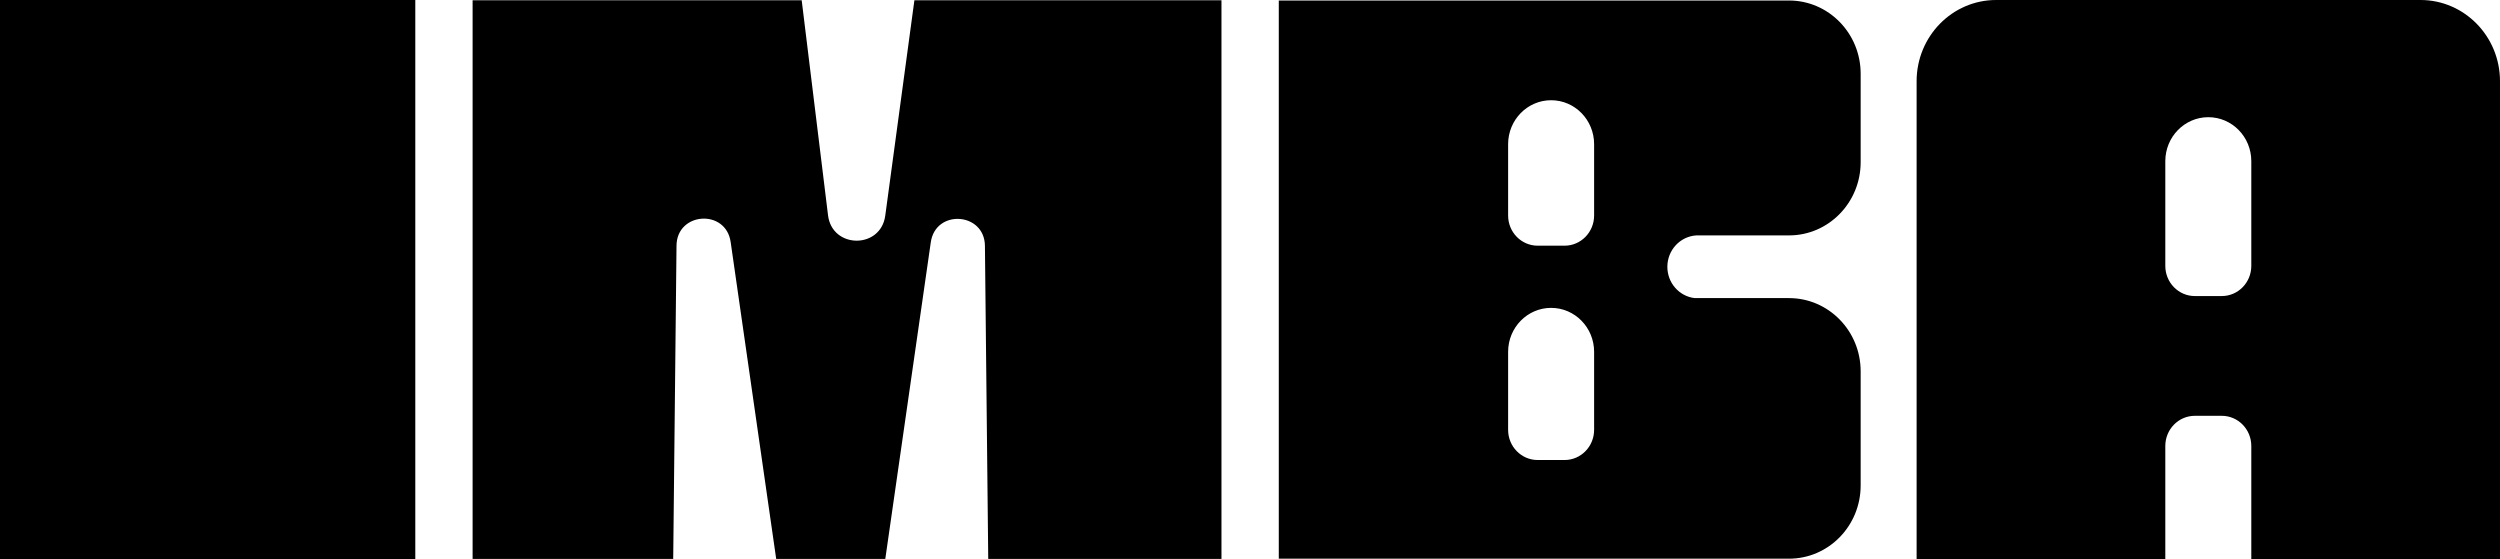
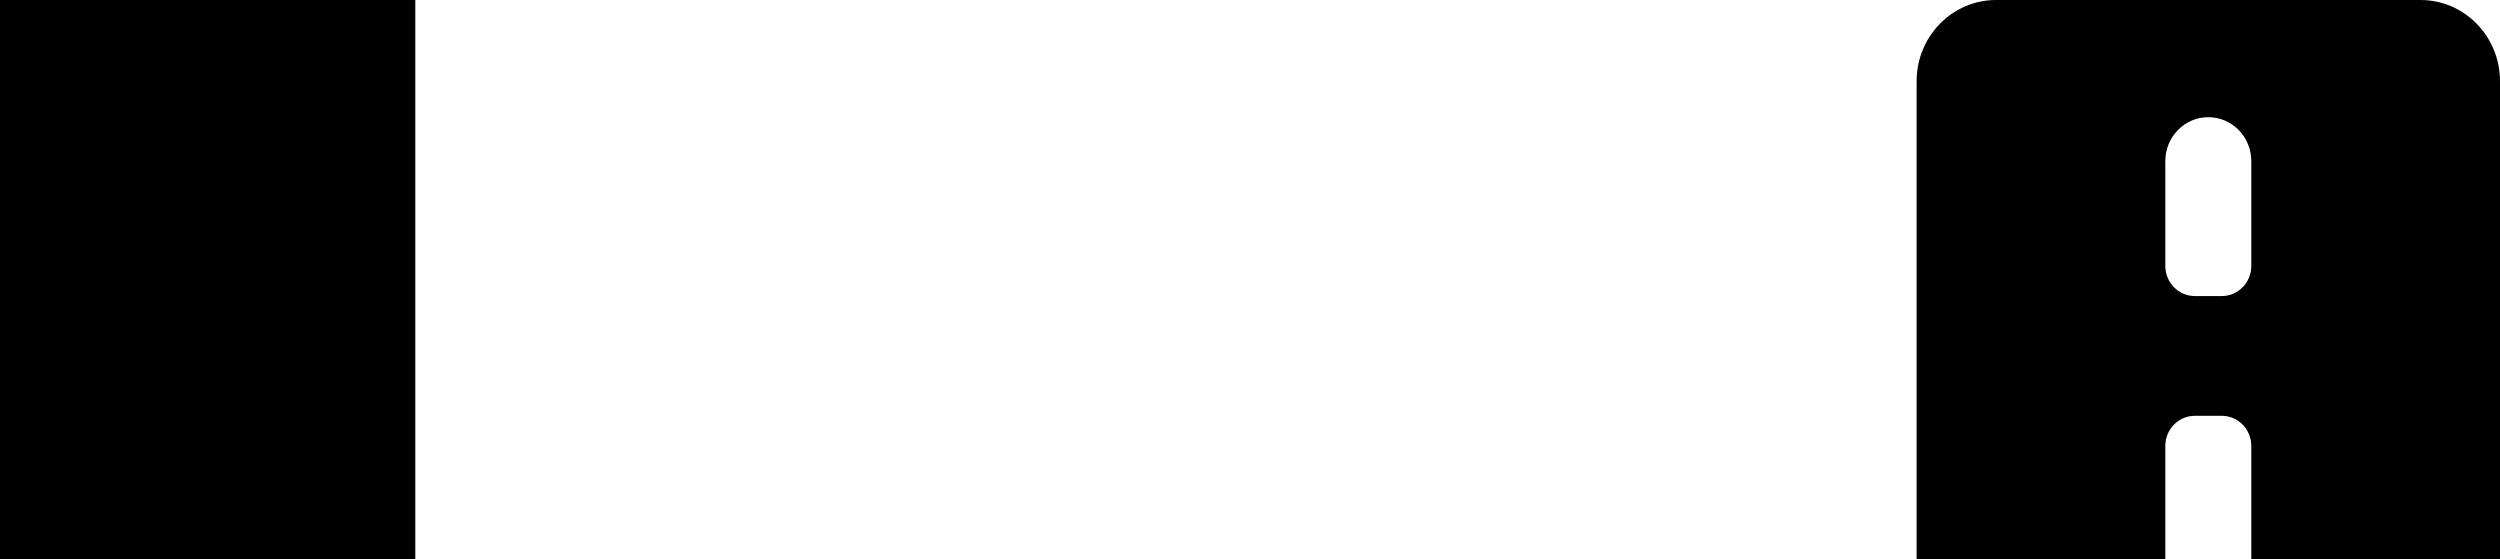
<svg xmlns="http://www.w3.org/2000/svg" viewBox="0 0 4864 1088" id="Layer_2">
  <rect height="1088" width="808" x="0" />
-   <path d="M2376.5.5h-597.44l-56.71,419.16c-8.82,65.2-103.3,64.61-111.31-.7L1559.76.5h-640.26v1087h390.29l6.44-609.76c.69-65.36,96.02-71.67,105.32-6.97l88.62,616.73h212.24l88.55-616.23c9.3-64.7,104.63-58.39,105.32,6.97l6.43,609.26h453.79V.5Z" />
-   <path d="M3300.81,458h179.86c77.01,0,139.43-63.8,139.43-142.5v-172.01c0-78.7-62.43-142.5-139.43-142.5h-992.67v1086h992.67c77.01,0,139.43-63.8,139.43-142.5v-222.01c0-78.7-62.43-142.5-139.43-142.5h-183.63c-29.85-3.5-53.03-29.39-53.03-60.83h0c0-32.75,25.16-59.5,56.8-61.17ZM3101.51,836.32c0,32.41-25.71,58.68-57.42,58.68h-52.48c-31.71,0-57.42-26.27-57.42-58.68v-151.82c0-47.22,37.46-85.5,83.66-85.5h0c46.2,0,83.66,38.28,83.66,85.5v151.82ZM3101.51,419.32c0,32.41-25.71,58.68-57.42,58.68h-52.48c-31.71,0-57.42-26.27-57.42-58.68v-138.82c0-47.22,37.46-85.5,83.66-85.5h0c46.2,0,83.66,38.28,83.66,85.5v138.82Z" />
  <path d="M4864,158.07c0-87.3-69.25-158.07-154.67-158.07h-825.7c-85.42,0-154.67,70.77-154.67,158.07v929.93h483.86v-220.32c0-32.41,25.71-58.68,57.42-58.68h52.48c31.71,0,57.42,26.27,57.42,58.68v220.32h483.86V158.07ZM4380.14,378.5v138.82c0,32.41-25.71,58.68-57.42,58.68h-52.48c-31.71,0-57.42-26.27-57.42-58.68v-203.82c0-47.22,37.46-85.5,83.66-85.5s83.66,38.28,83.66,85.5v65Z" />
</svg>